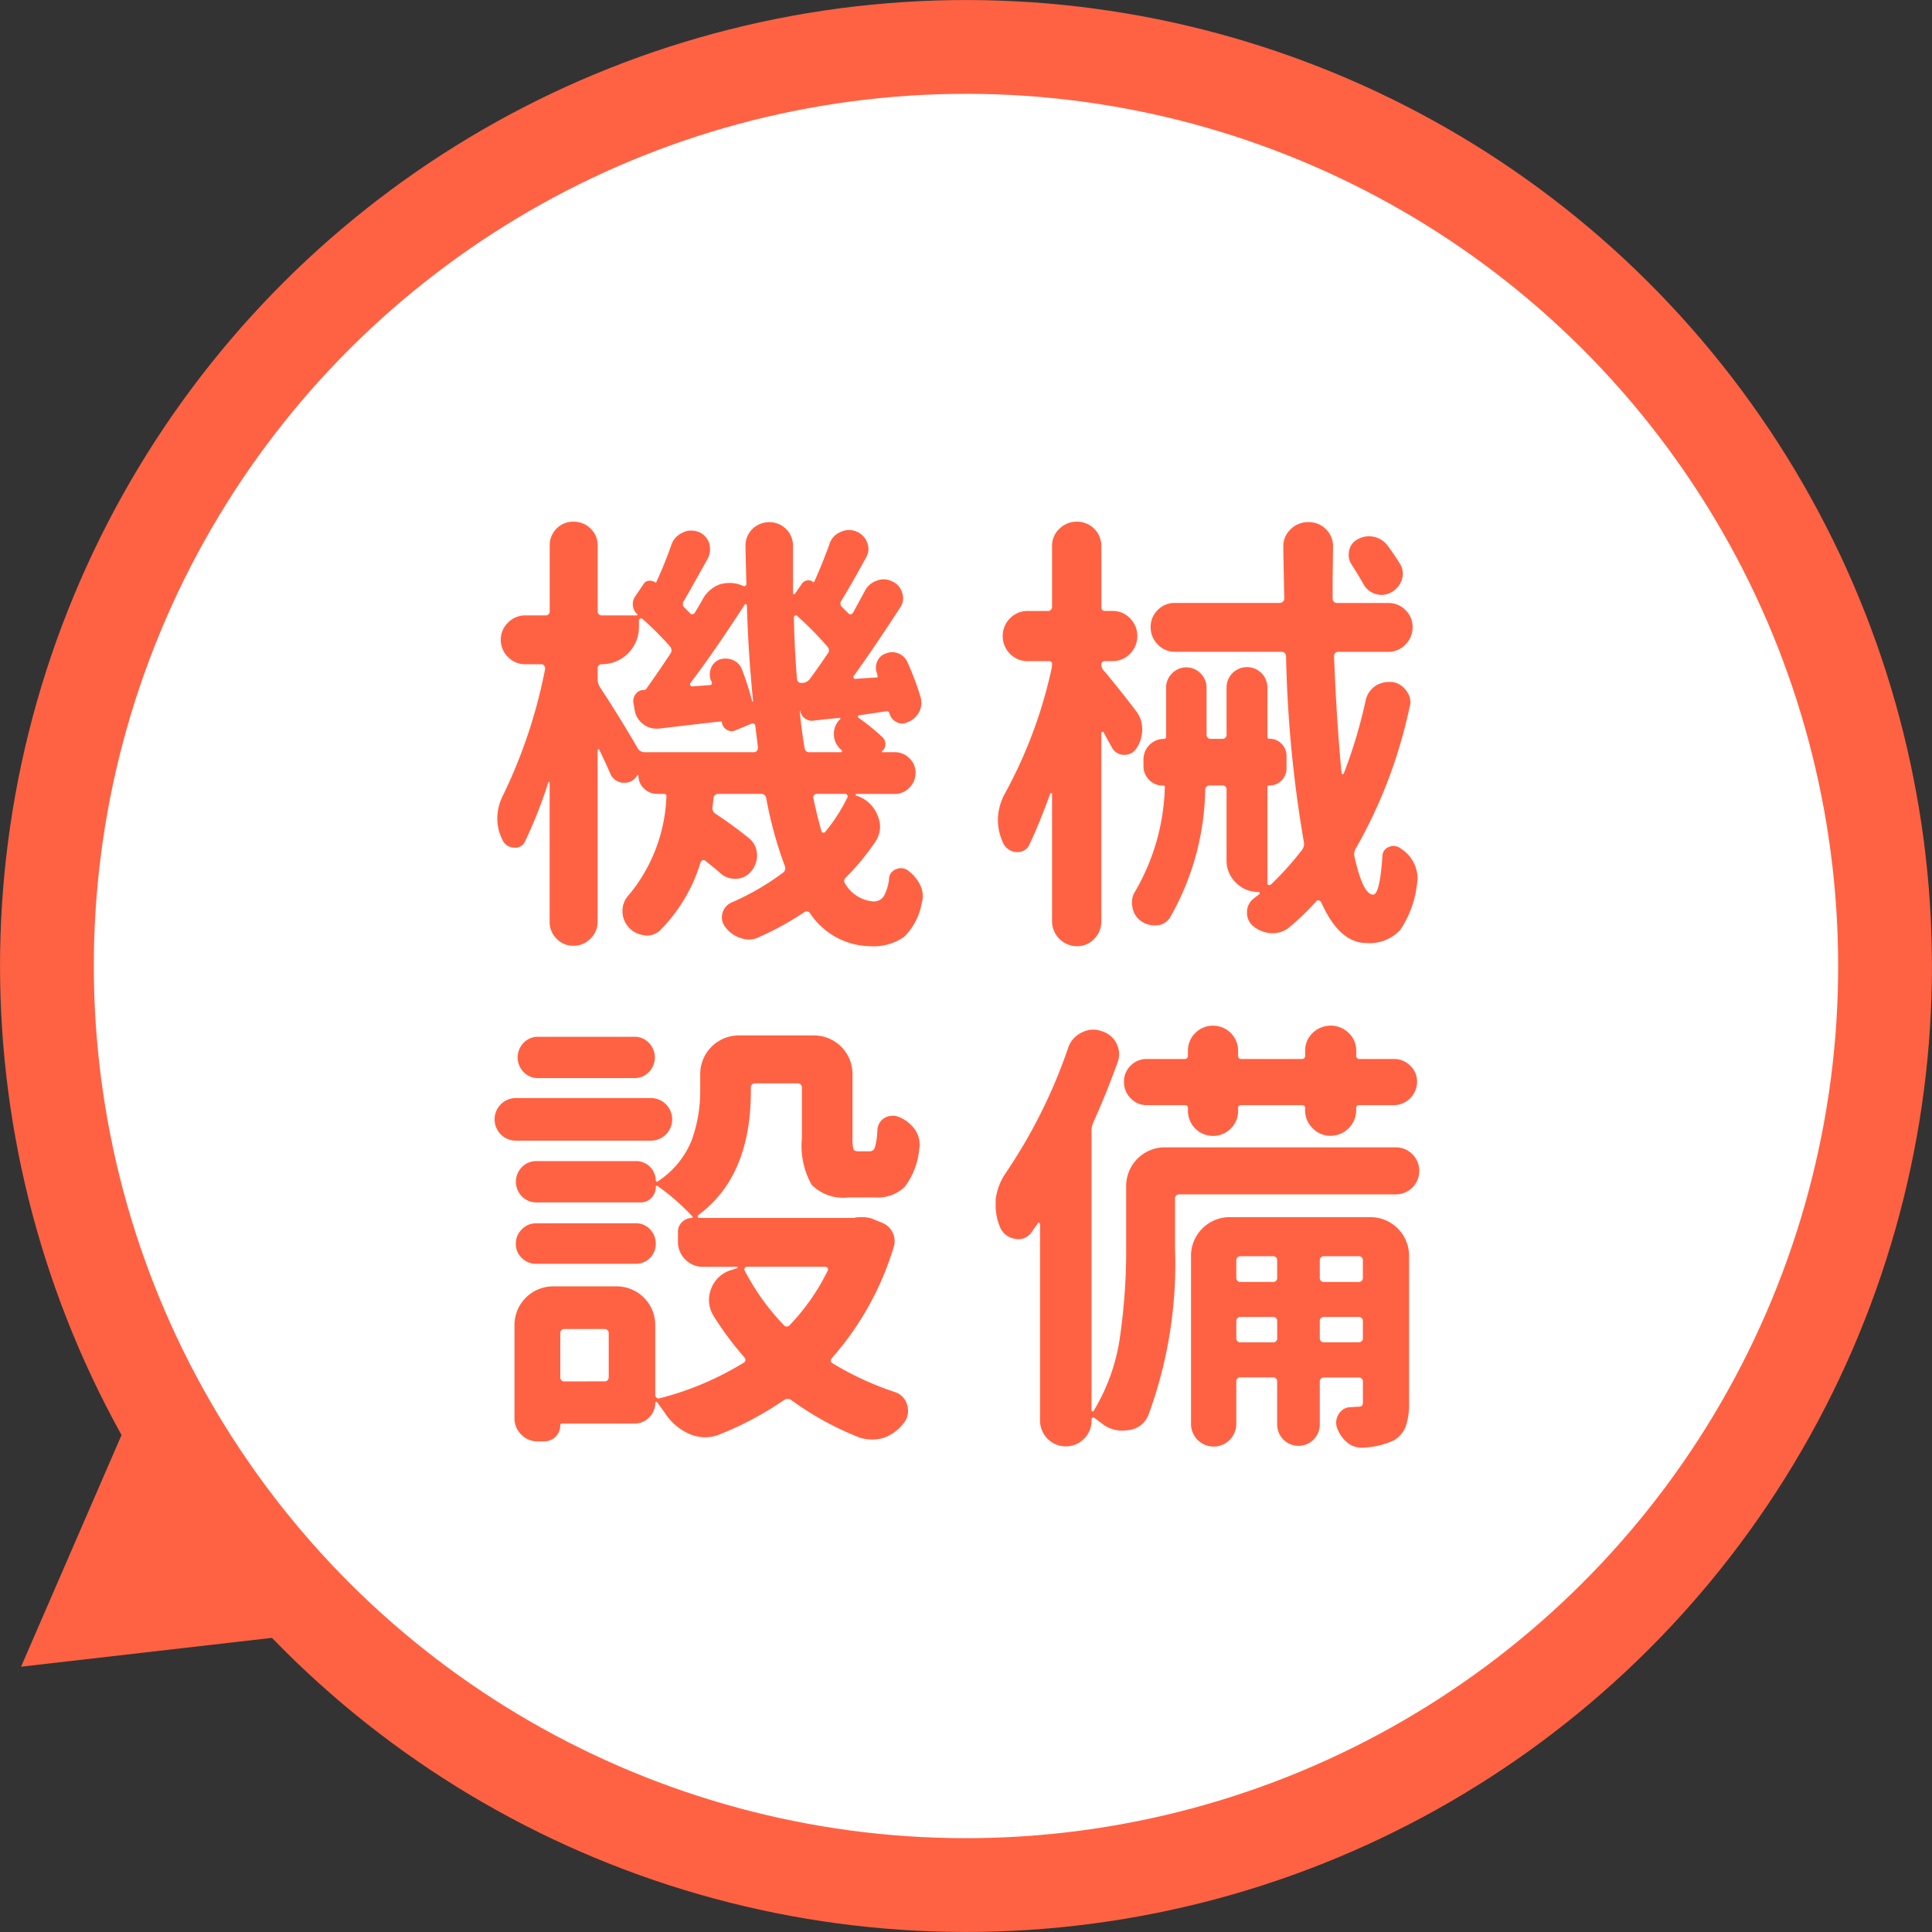
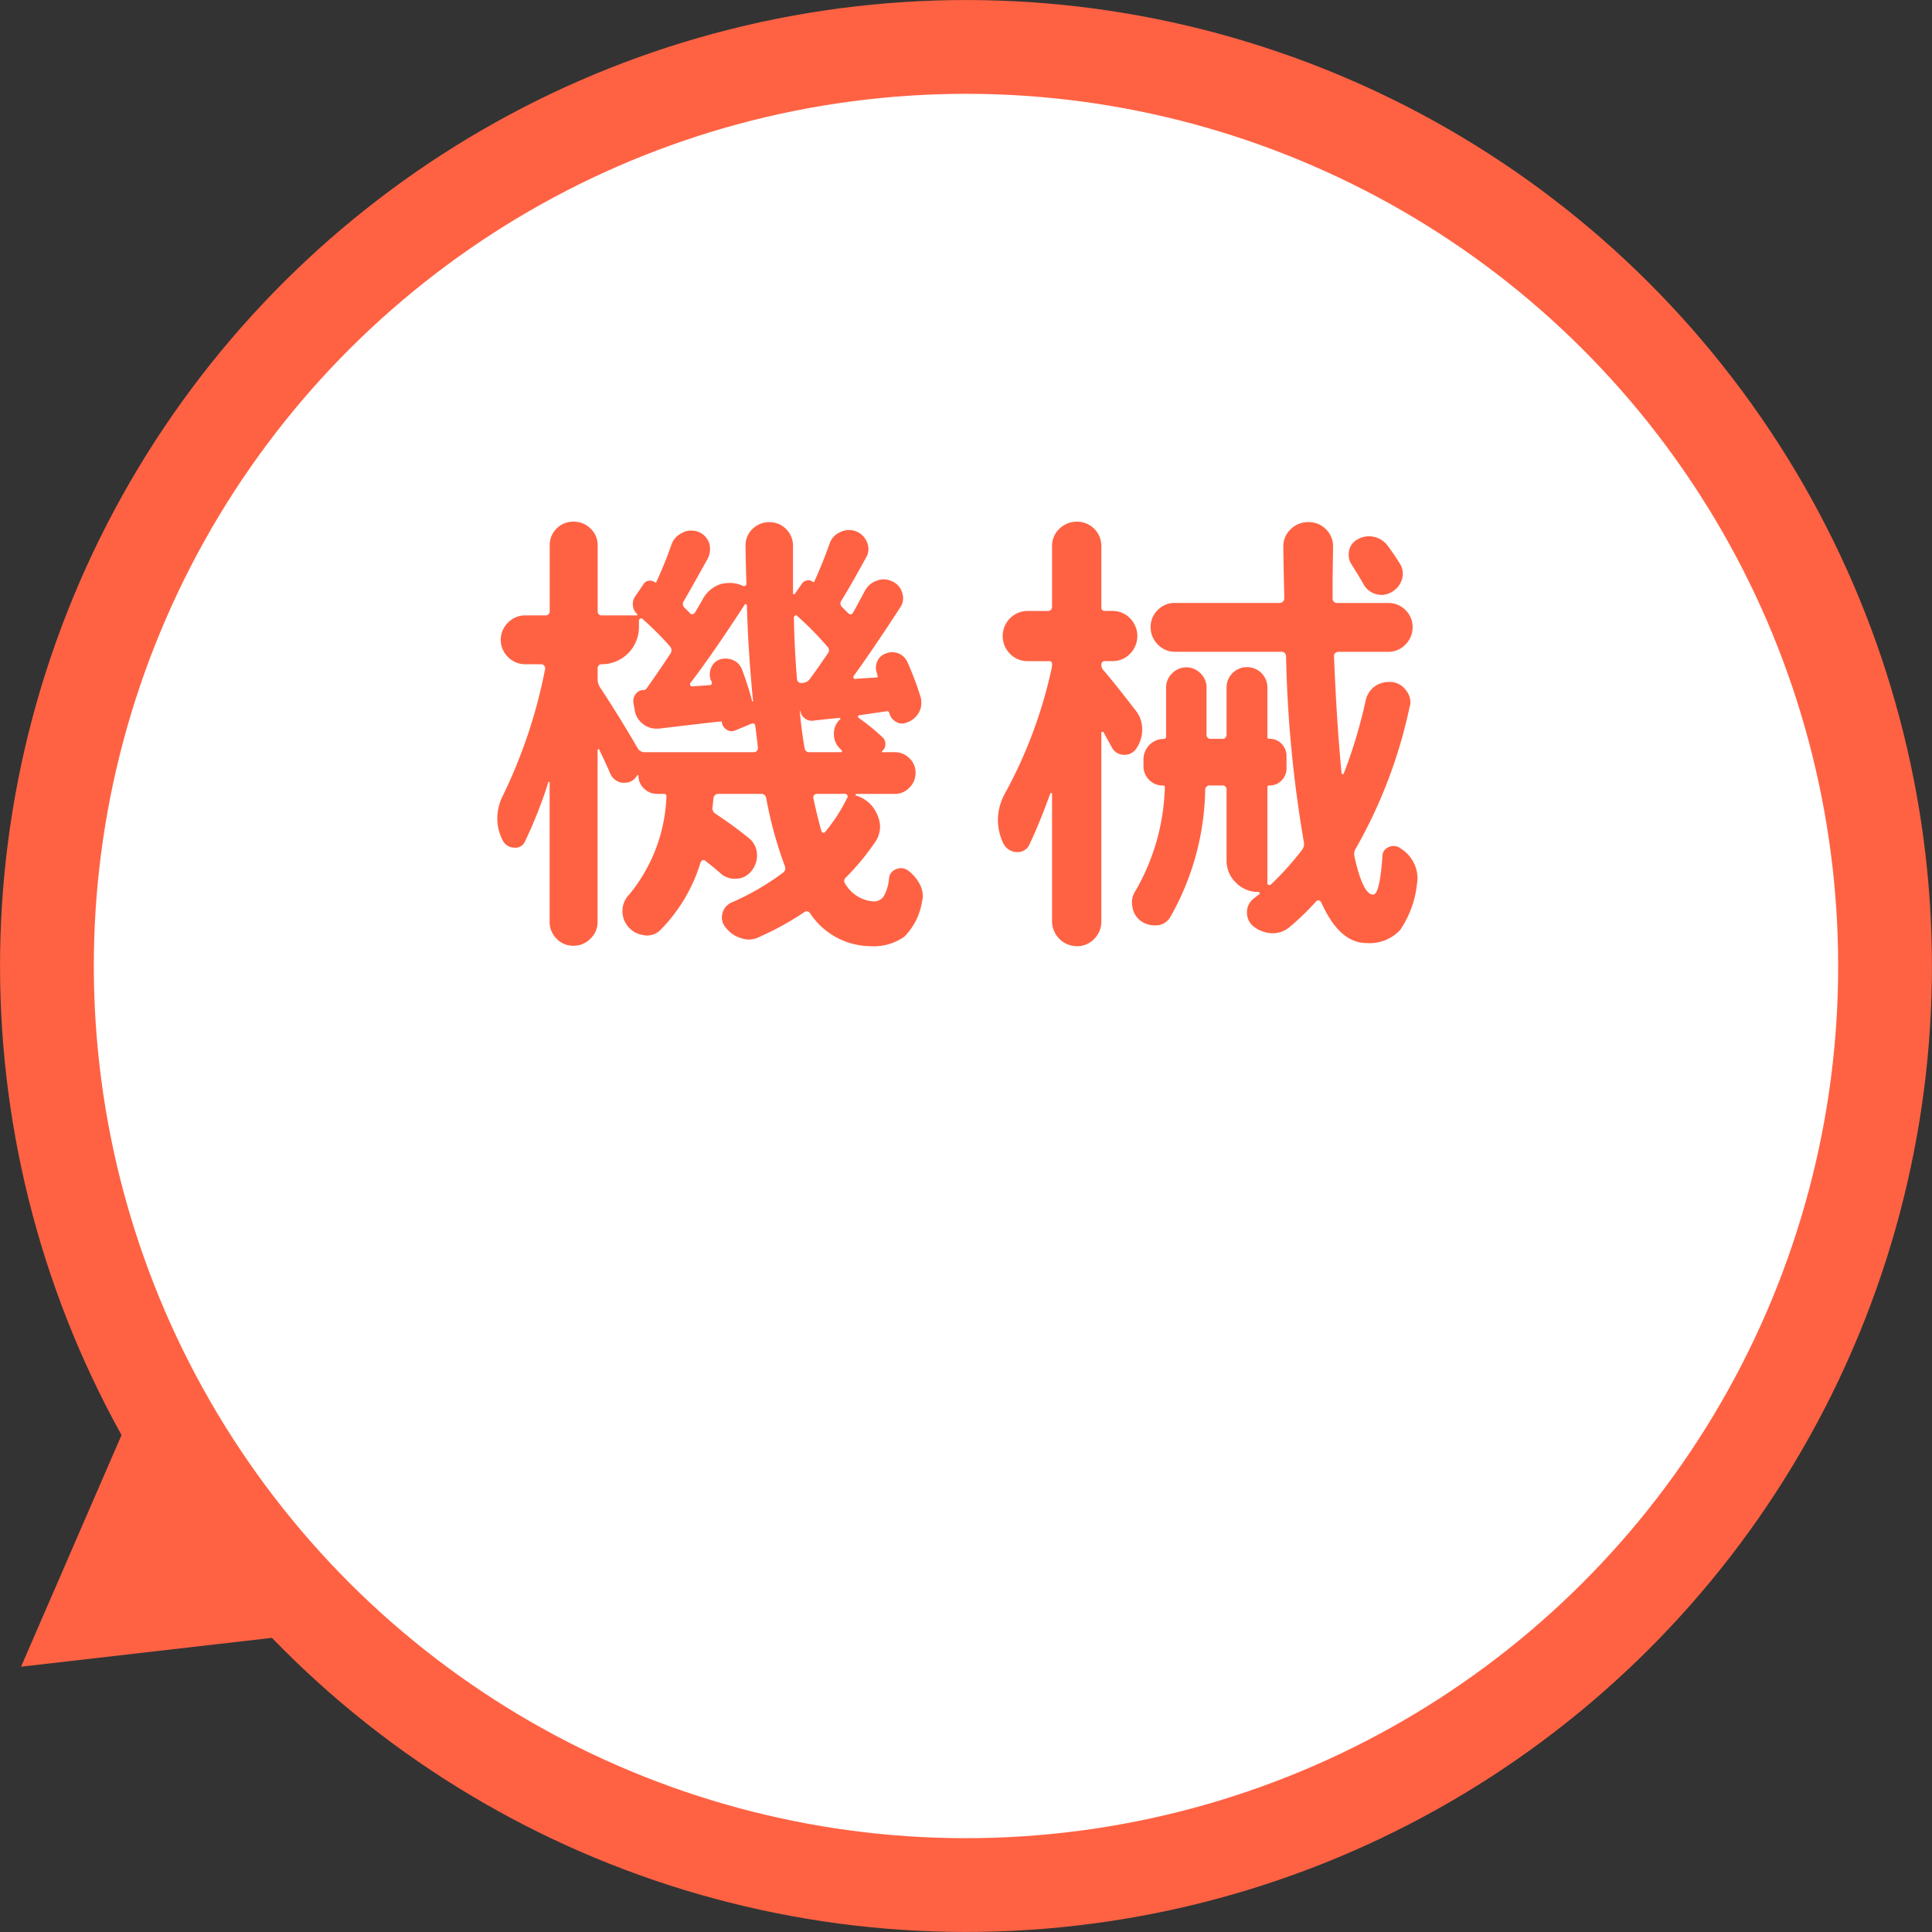
<svg xmlns="http://www.w3.org/2000/svg" width="96.35" height="96.351" viewBox="0 0 96.35 96.351">
  <rect x="0" y="0" width="96.35" height="96.351" fill="#333333" stroke="none" />
  <defs>
    <style>.cls-1{fill:#fff;stroke:#ff6243;stroke-miterlimit:10;stroke-width:4.677px;}.cls-2{fill:#ff6243;}</style>
  </defs>
  <title>アセット 2</title>
  <g id="レイヤー_2" data-name="レイヤー 2">
    <g id="fukidashi04">
      <circle class="cls-1" cx="48.175" cy="48.175" r="45.834" transform="translate(-19.217 38.173) rotate(-36.558)" />
      <polygon class="cls-2" points="17.773 81.196 1.051 83.119 7.748 67.678 17.773 81.196" />
      <path class="cls-2" d="M42.713,39.593c-.03,0-.044.011-.044.033a.074.074,0,0,0,.021.055l.089.022a1.661,1.661,0,0,1,1,1,1.365,1.365,0,0,1,.111.531,1.387,1.387,0,0,1-.288.819,11.9,11.9,0,0,1-1.417,1.706.228.228,0,0,0-.023.332,1.78,1.78,0,0,0,1.4.864.582.582,0,0,0,.509-.255,2.18,2.18,0,0,0,.266-.9.531.531,0,0,1,.354-.454.593.593,0,0,1,.576.055,1.988,1.988,0,0,1,.62.731,1.23,1.23,0,0,1,.133.553,1.1,1.1,0,0,1-.045.31,3.141,3.141,0,0,1-.886,1.727,2.667,2.667,0,0,1-1.7.465,3.657,3.657,0,0,1-2.989-1.639.2.2,0,0,0-.311-.044,14.514,14.514,0,0,1-2.214,1.218,1.118,1.118,0,0,1-.908.066,1.477,1.477,0,0,1-.775-.531A.762.762,0,0,1,36,45.771a1.034,1.034,0,0,1,.022-.2.8.8,0,0,1,.443-.554,12.868,12.868,0,0,0,2.569-1.484.276.276,0,0,0,.11-.332,20.129,20.129,0,0,1-.931-3.388.247.247,0,0,0-.266-.222H35.825a.235.235,0,0,0-.243.222c-.015.133-.03.273-.044.42a.32.32,0,0,0,.154.354q.93.62,1.639,1.2a1.073,1.073,0,0,1,.421.886,1.2,1.2,0,0,1-.288.775.986.986,0,0,1-.753.376h-.066a1.039,1.039,0,0,1-.73-.288q-.333-.288-.73-.6a.123.123,0,0,0-.145-.034.166.166,0,0,0-.1.1,8.172,8.172,0,0,1-2.037,3.41.973.973,0,0,1-.643.244.753.753,0,0,1-.177-.022,1.2,1.2,0,0,1-.775-.443,1.177,1.177,0,0,1-.266-.753,1.162,1.162,0,0,1,.332-.82,8.146,8.146,0,0,0,1.86-4.872c.015-.1-.029-.155-.133-.155H32.77a.912.912,0,0,1-.653-.266.858.858,0,0,1-.277-.642.036.036,0,0,0-.021-.033c-.015-.007-.023,0-.023.011l-.044.044a.688.688,0,0,1-.6.332h-.11a.757.757,0,0,1-.62-.487q-.221-.509-.531-1.151c0-.029-.015-.041-.045-.033a.052.052,0,0,0-.044.055v8.548a1.151,1.151,0,0,1-.354.842,1.164,1.164,0,0,1-.853.354,1.129,1.129,0,0,1-.842-.354,1.171,1.171,0,0,1-.343-.842V39.017c0-.015-.011-.023-.033-.023s-.033.008-.033.023a22.431,22.431,0,0,1-1.151,2.923.521.521,0,0,1-.554.332.643.643,0,0,1-.576-.376A2.407,2.407,0,0,1,24.8,40.81a2.551,2.551,0,0,1,.288-1.151,25.526,25.526,0,0,0,2.1-6.312.238.238,0,0,0-.055-.155.159.159,0,0,0-.122-.066h-.819a1.184,1.184,0,0,1-.852-.354,1.2,1.2,0,0,1,0-1.728,1.186,1.186,0,0,1,.852-.354h1a.2.2,0,0,0,.222-.222V27.213a1.159,1.159,0,0,1,.343-.853,1.146,1.146,0,0,1,.842-.343,1.181,1.181,0,0,1,.853.343,1.139,1.139,0,0,1,.354.853v3.255a.2.2,0,0,0,.222.222h1.727a.036.036,0,0,0,.033-.022.038.038,0,0,0-.012-.044.632.632,0,0,1-.21-.41.639.639,0,0,1,.1-.454l.421-.62a.339.339,0,0,1,.266-.177.457.457,0,0,1,.332.088c.015.015.029.008.045-.022q.42-.907.753-1.86a1,1,0,0,1,.553-.6.858.858,0,0,1,.421-.111,1.191,1.191,0,0,1,.377.066.939.939,0,0,1,.531.554,1.136,1.136,0,0,1,.044.31,1.02,1.02,0,0,1-.11.465q-1.063,1.905-1.2,2.126a.245.245,0,0,0,.045.332l.266.266a.117.117,0,0,0,.122.055.169.169,0,0,0,.121-.078q.2-.332.377-.642a1.582,1.582,0,0,1,.886-.775,1.835,1.835,0,0,1,.487-.066,1.562,1.562,0,0,1,.664.155.1.1,0,0,0,.1-.011.108.108,0,0,0,.056-.1q-.044-1.594-.044-1.9a1.149,1.149,0,0,1,.353-.842,1.19,1.19,0,0,1,.842-.332,1.171,1.171,0,0,1,1.174,1.174V29.6c0,.015.011.026.033.033a.05.05,0,0,0,.056-.011l.354-.51a.383.383,0,0,1,.254-.166.344.344,0,0,1,.3.078.044.044,0,0,0,.066-.022q.4-.885.753-1.86a.933.933,0,0,1,.531-.6.981.981,0,0,1,.442-.11,1,1,0,0,1,.354.066.973.973,0,0,1,.62.886.852.852,0,0,1-.133.443q-.8,1.461-1.218,2.126a.243.243,0,0,0,.044.332l.288.288c.1.1.191.088.266-.044q.287-.532.576-1.063a1.018,1.018,0,0,1,.6-.509.942.942,0,0,1,.332-.066.99.99,0,0,1,.443.111.868.868,0,0,1,.487.576.78.78,0,0,1,.044.244.83.83,0,0,1-.155.487q-1.307,2.015-2.3,3.388a.087.087,0,0,0-.011.111.074.074,0,0,0,.1.044l1.019-.066c.073,0,.1-.029.066-.088a.374.374,0,0,0-.022-.111A.769.769,0,0,1,43.742,33a.7.7,0,0,1,.433-.41.829.829,0,0,1,1.085.443,15.015,15.015,0,0,1,.664,1.772,1.943,1.943,0,0,1,.022.266.892.892,0,0,1-.111.443,1.071,1.071,0,0,1-.531.487l-.066.022a.549.549,0,0,1-.542-.022.662.662,0,0,1-.344-.443.119.119,0,0,0-.133-.089l-1.351.2a.069.069,0,0,0-.078.056.063.063,0,0,0,.033.077A10.566,10.566,0,0,1,44,36.758a.442.442,0,0,1,.155.354.423.423,0,0,1-.177.355c0,.03.007.044.021.044h.62a1.021,1.021,0,0,1,.731.3.978.978,0,0,1,.31.731,1.014,1.014,0,0,1-.31.742,1,1,0,0,1-.731.31ZM31.8,37.312a.391.391,0,0,0,.332.2H37.6a.18.18,0,0,0,.144-.066.24.24,0,0,0,.056-.155q-.045-.4-.133-1.085-.023-.177-.2-.111l-.8.332a.446.446,0,0,1-.421-.033A.513.513,0,0,1,36,36.027c0-.044-.022-.059-.066-.044q-.111,0-3.078.354h-.133a1.026,1.026,0,0,1-.643-.222,1.063,1.063,0,0,1-.421-.664l-.066-.376a.573.573,0,0,1,.11-.465.484.484,0,0,1,.4-.2.15.15,0,0,0,.133-.066q.664-.93,1.2-1.75a.287.287,0,0,0-.021-.355,15.3,15.3,0,0,0-1.373-1.373.089.089,0,0,0-.111-.011.107.107,0,0,0-.066.1v.332a1.852,1.852,0,0,1-1.838,1.838.2.2,0,0,0-.222.221v.532a.743.743,0,0,0,.133.42Q30.887,35.74,31.8,37.312Zm3.632-3.433a.842.842,0,0,1,.044-.6.741.741,0,0,1,.443-.4.962.962,0,0,1,.643.044.812.812,0,0,1,.442.465,15.14,15.14,0,0,1,.51,1.594h.044q-.243-2.413-.31-4.783a.072.072,0,0,0-.045-.066.044.044,0,0,0-.066.022q-1.55,2.392-2.7,3.9a.108.108,0,0,0,.088.177l.886-.066a.1.1,0,0,0,.089-.133A.5.5,0,0,0,35.427,33.879Zm4.318-.023a.2.2,0,0,0,.244.2h.044a.482.482,0,0,0,.354-.2q.376-.509.886-1.262a.253.253,0,0,0-.023-.355,16.183,16.183,0,0,0-1.506-1.528.074.074,0,0,0-.1-.011.094.094,0,0,0-.056.078Q39.612,32.219,39.745,33.857Zm.377,3.433a.219.219,0,0,0,.243.222h1.572c.015,0,.029-.011.045-.033s.007-.04-.022-.056V37.4a.986.986,0,0,1-.377-.8.954.954,0,0,1,.311-.731.035.035,0,0,0,.011-.044.037.037,0,0,0-.033-.023q-.31.023-1.284.133a.558.558,0,0,1-.443-.1.589.589,0,0,1-.243-.387h-.023Q39.966,36.382,40.122,37.289Zm2.126,2.5a.111.111,0,0,0,0-.133.131.131,0,0,0-.111-.066H40.742a.179.179,0,0,0-.144.066.166.166,0,0,0-.033.155q.177.842.4,1.639a.109.109,0,0,0,.2.022A8.32,8.32,0,0,0,42.248,39.792Z" />
      <path class="cls-2" d="M56.651,35.452a1.47,1.47,0,0,1,.311.93,1.66,1.66,0,0,1-.311.974.692.692,0,0,1-.575.288h-.066a.692.692,0,0,1-.576-.4q-.2-.354-.4-.731a.067.067,0,0,0-.066-.011.052.052,0,0,0-.044.055v9.39a1.216,1.216,0,0,1-.354.875,1.159,1.159,0,0,1-.864.366,1.25,1.25,0,0,1-1.24-1.24V39.593c0-.029-.011-.044-.033-.044a.075.075,0,0,0-.055.023q-.554,1.528-1.041,2.546a.625.625,0,0,1-.576.376h-.066a.775.775,0,0,1-.664-.443,2.765,2.765,0,0,1-.266-1.173,2.794,2.794,0,0,1,.376-1.351,23.13,23.13,0,0,0,2.281-6.09,1.128,1.128,0,0,0,.044-.31.137.137,0,0,0-.154-.155H51.27a1.221,1.221,0,0,1-.9-.365,1.257,1.257,0,0,1,0-1.772,1.221,1.221,0,0,1,.9-.365h.975a.2.2,0,0,0,.221-.222V27.235a1.157,1.157,0,0,1,.366-.864,1.21,1.21,0,0,1,.874-.354,1.209,1.209,0,0,1,1.219,1.218v3.056c0,.119.066.177.2.177h.354a1.193,1.193,0,0,1,.875.365,1.257,1.257,0,0,1,0,1.772,1.193,1.193,0,0,1-.875.365h-.354q-.2,0-.2.177a.424.424,0,0,0,.133.31Q55.7,34.211,56.651,35.452ZM68.1,34.964a1.175,1.175,0,0,1,.487-.753,1.21,1.21,0,0,1,.665-.2h.177a1.024,1.024,0,0,1,.709.443.94.94,0,0,1,.2.576.781.781,0,0,1-.044.244,24.456,24.456,0,0,1-2.68,7.042.524.524,0,0,0-.066.4q.42,1.9.93,1.9.333,0,.465-1.926a.487.487,0,0,1,.332-.454.561.561,0,0,1,.576.078,1.776,1.776,0,0,1,.842,1.439,2.066,2.066,0,0,1-.022.288,5.072,5.072,0,0,1-.842,2.336,2.083,2.083,0,0,1-1.683.653q-1.352,0-2.259-2.038a.218.218,0,0,0-.111-.088.127.127,0,0,0-.133.044,13.743,13.743,0,0,1-1.328,1.284,1.3,1.3,0,0,1-.842.31h-.044a1.583,1.583,0,0,1-.931-.354.862.862,0,0,1-.31-.687.838.838,0,0,1,.332-.687c.089-.074.185-.147.288-.222a.07.07,0,0,0,.011-.066.053.053,0,0,0-.056-.044,1.537,1.537,0,0,1-1.129-.465,1.51,1.51,0,0,1-.465-1.108V39.393a.2.2,0,0,0-.222-.222h-.6a.219.219,0,0,0-.243.222,13.263,13.263,0,0,1-1.749,6.356.842.842,0,0,1-.665.4h-.11a1.155,1.155,0,0,1-.687-.222,1.046,1.046,0,0,1-.421-.709A1.139,1.139,0,0,1,56.451,45a1.018,1.018,0,0,1,.178-.576,10.883,10.883,0,0,0,1.461-5.138c.015-.074-.015-.111-.088-.111a.927.927,0,0,1-.7-.288.956.956,0,0,1-.276-.687v-.333a1.02,1.02,0,0,1,1.018-1.018.1.1,0,0,0,.11-.111V34.3a.979.979,0,0,1,.3-.72.989.989,0,0,1,1.417,0,.981.981,0,0,1,.3.72v2.326a.2.2,0,0,0,.222.221h.554a.2.2,0,0,0,.222-.221v-2.37a1.019,1.019,0,0,1,2.037,0v2.5c0,.059.036.088.11.088a.794.794,0,0,1,.6.255.849.849,0,0,1,.244.609v.6a.849.849,0,0,1-.244.609.793.793,0,0,1-.6.254c-.074,0-.11.03-.11.089v4.783a.087.087,0,0,0,.055.089.128.128,0,0,0,.122-.023,14.678,14.678,0,0,0,1.551-1.727.483.483,0,0,0,.088-.4,62.034,62.034,0,0,1-.886-9.257.219.219,0,0,0-.243-.221H58.6a1.155,1.155,0,0,1-.863-.366,1.2,1.2,0,0,1-.354-.864,1.162,1.162,0,0,1,.354-.852,1.174,1.174,0,0,1,.863-.354h5.227a.227.227,0,0,0,.222-.222Q64,27.745,64,27.258a1.159,1.159,0,0,1,.365-.864,1.228,1.228,0,0,1,.886-.355,1.191,1.191,0,0,1,.875.355,1.175,1.175,0,0,1,.354.864l-.022,1.661v.93a.219.219,0,0,0,.244.222H69.23a1.175,1.175,0,0,1,.863.354,1.162,1.162,0,0,1,.354.852,1.2,1.2,0,0,1-.354.864,1.156,1.156,0,0,1-.863.366H66.749a.239.239,0,0,0-.155.055.2.2,0,0,0-.066.166q.133,3.322.377,5.824a.052.052,0,0,0,.044.056.054.054,0,0,0,.066-.033A24.7,24.7,0,0,0,68.1,34.964Zm-.686-6.8a.836.836,0,0,1-.154-.487,1.128,1.128,0,0,1,.022-.221A.812.812,0,0,1,67.7,26.9a1.128,1.128,0,0,1,.576-.155,1.141,1.141,0,0,1,.222.023,1.161,1.161,0,0,1,.687.421q.331.443.62.908a.941.941,0,0,1,.154.509,1.059,1.059,0,0,1-.044.288,1.088,1.088,0,0,1-.531.642.976.976,0,0,1-.465.133,1.135,1.135,0,0,1-.31-.044,1.021,1.021,0,0,1-.62-.51Q67.724,28.653,67.413,28.165Z" />
-       <path class="cls-2" d="M32.459,54.76a1.063,1.063,0,1,1,0,2.126H25.728a1.063,1.063,0,1,1,0-2.126Zm10.21,5.957A2.35,2.35,0,0,1,43,60.7a1.6,1.6,0,0,1,.465.066l.487.2a.95.95,0,0,1,.554.487.99.99,0,0,1,.11.443.908.908,0,0,1-.044.288A14.9,14.9,0,0,1,41.5,67.715q-.155.177.044.288a15.125,15.125,0,0,0,3.078,1.417.935.935,0,0,1,.62.643,1.128,1.128,0,0,1,.044.309.94.94,0,0,1-.2.576,2.171,2.171,0,0,1-1,.753,2,2,0,0,1-.587.088,2.231,2.231,0,0,1-.609-.088,15.206,15.206,0,0,1-3.433-1.882.31.31,0,0,0-.353,0,16.437,16.437,0,0,1-3.189,1.705,1.922,1.922,0,0,1-.73.155,2.026,2.026,0,0,1-.775-.155,2.753,2.753,0,0,1-1.24-1.041q-.221-.31-.4-.554a.052.052,0,0,0-.056-.011c-.023.007-.033.019-.033.033a1.018,1.018,0,0,1-.3.731.988.988,0,0,1-.742.31H28.03a.078.078,0,0,0-.089.089.794.794,0,0,1-.8.8h-.332a1.094,1.094,0,0,1-.819-.343,1.126,1.126,0,0,1-.333-.809v-4.65a1.929,1.929,0,0,1,1.927-1.927h3.167a1.927,1.927,0,0,1,1.927,1.927v3.5a.159.159,0,0,0,.066.122.165.165,0,0,0,.155.033,15.206,15.206,0,0,0,4.185-1.772c.118-.074.125-.169.023-.288a15.828,15.828,0,0,1-1.528-2.06,1.511,1.511,0,0,1-.222-.775,1.606,1.606,0,0,1,.11-.576,1.529,1.529,0,0,1,1.02-.93l.266-.089c.029-.014.04-.029.033-.044a.037.037,0,0,0-.033-.022H35.028a1.248,1.248,0,0,1-1.218-1.218v-.532a.644.644,0,0,1,.21-.487.7.7,0,0,1,.5-.2.02.02,0,0,0,.022-.022v-.044a11.322,11.322,0,0,0-1.749-1.528c-.06-.029-.089-.015-.089.044a.757.757,0,0,1-.775.775h-5.16a1.007,1.007,0,0,1-.741-.3,1.043,1.043,0,0,1,0-1.462,1.007,1.007,0,0,1,.741-.3h4.961a.984.984,0,0,1,.975.975c0,.015.011.03.033.044s.04.015.056,0a4.424,4.424,0,0,0,1.693-2.037,7.2,7.2,0,0,0,.433-2.547v-.775a1.927,1.927,0,0,1,1.926-1.927h3.743a1.927,1.927,0,0,1,1.927,1.927v3.166a2.149,2.149,0,0,0,.044.576c.029.074.111.111.244.111h.575a.266.266,0,0,0,.255-.2,3.675,3.675,0,0,0,.122-.864.74.74,0,0,1,.354-.6.815.815,0,0,1,.4-.111.832.832,0,0,1,.332.066,1.815,1.815,0,0,1,.8.642,1.364,1.364,0,0,1,.222.731,1.132,1.132,0,0,1-.022.221,3.649,3.649,0,0,1-.72,1.883,1.924,1.924,0,0,1-1.473.531H42.315a2.211,2.211,0,0,1-1.838-.631,3.965,3.965,0,0,1-.487-2.314V54.251a.2.2,0,0,0-.222-.222h-2.1a.2.2,0,0,0-.222.222v.155q0,4.275-2.636,6.2a.124.124,0,0,0-.011.089.051.051,0,0,0,.056.044H42.58A.2.2,0,0,0,42.669,60.717Zm-10.963.288a.947.947,0,0,1,.709.3,1,1,0,0,1,.288.72.984.984,0,0,1-1,1H26.724a.972.972,0,0,1-.7-.288.944.944,0,0,1-.3-.709.981.981,0,0,1,.3-.72.956.956,0,0,1,.7-.3Zm-.066-9.3a.982.982,0,0,1,.72.3,1.043,1.043,0,0,1,0,1.461.98.98,0,0,1-.72.3H26.834a.98.98,0,0,1-.72-.3,1.043,1.043,0,0,1,0-1.461.982.982,0,0,1,.72-.3ZM30.134,68.889a.2.2,0,0,0,.222-.222V66.5a.2.2,0,0,0-.222-.221H28.163a.2.2,0,0,0-.222.221v2.17a.2.2,0,0,0,.222.222Zm11.14-5.514a.128.128,0,0,0,0-.144.163.163,0,0,0-.133-.056H37.265a.129.129,0,0,0-.121.056.139.139,0,0,0-.012.122,11.818,11.818,0,0,0,1.949,2.724.193.193,0,0,0,.309,0A10.671,10.671,0,0,0,41.274,63.375Z" />
-       <path class="cls-2" d="M69.607,57.218a1.174,1.174,0,1,1,0,2.348H58.821a.2.2,0,0,0-.222.221v2.458a21.831,21.831,0,0,1-1.329,8.327,1.208,1.208,0,0,1-1.041.753,1.55,1.55,0,0,1-.243.022,1.641,1.641,0,0,1-1.062-.376q-.2-.155-.354-.266a.092.092,0,0,0-.089,0,.089.089,0,0,0-.044.088v.089a1.285,1.285,0,0,1-2.569,0V61.049a.071.071,0,0,0-.044-.066.044.044,0,0,0-.066.022l-.311.443a.8.8,0,0,1-.664.354.5.5,0,0,1-.155-.022.952.952,0,0,1-.753-.576,2.8,2.8,0,0,1-.222-1.086v-.288a3,3,0,0,1,.487-1.307,26.267,26.267,0,0,0,3.123-6.245,1.284,1.284,0,0,1,.664-.775,1.24,1.24,0,0,1,.6-.155,1.064,1.064,0,0,1,.377.066,1.209,1.209,0,0,1,.908,1.174,1.143,1.143,0,0,1-.089.421q-.532,1.484-1.2,2.967a1.032,1.032,0,0,0-.088.421V70.306c0,.044.015.07.044.078a.054.054,0,0,0,.066-.033,9.665,9.665,0,0,0,1.307-3.665,30,30,0,0,0,.31-4.484V59.145a1.93,1.93,0,0,1,1.927-1.927ZM56.385,54.771a1.135,1.135,0,0,1-.332-.819,1.1,1.1,0,0,1,.332-.808,1.114,1.114,0,0,1,.819-.332h1.86a.157.157,0,0,0,.178-.177v-.244a1.247,1.247,0,0,1,1.251-1.24,1.247,1.247,0,0,1,1.251,1.24v.244c0,.118.052.177.155.177h3.012a.156.156,0,0,0,.177-.177v-.222a1.2,1.2,0,0,1,.377-.9,1.284,1.284,0,0,1,1.794,0,1.2,1.2,0,0,1,.376.9v.222a.156.156,0,0,0,.178.177h1.705a1.126,1.126,0,0,1,.809.332,1.083,1.083,0,0,1,.343.808,1.171,1.171,0,0,1-1.151,1.163H67.79a.137.137,0,0,0-.155.155v.088a1.285,1.285,0,0,1-1.273,1.285,1.224,1.224,0,0,1-.9-.377,1.238,1.238,0,0,1-.377-.908v-.088a.137.137,0,0,0-.154-.155H61.9a.137.137,0,0,0-.155.155v.111a1.219,1.219,0,0,1-.365.9,1.251,1.251,0,0,1-2.137-.9v-.111a.138.138,0,0,0-.155-.155H57.2A1.1,1.1,0,0,1,56.385,54.771ZM68.344,60.7a1.927,1.927,0,0,1,1.927,1.926v7.286a3.568,3.568,0,0,1-.166,1.229,1.393,1.393,0,0,1-.609.7,4.012,4.012,0,0,1-1.55.354h-.066a1.094,1.094,0,0,1-.731-.288,1.678,1.678,0,0,1-.487-.753.794.794,0,0,1,.122-.665.67.67,0,0,1,.587-.31c.147-.014.266-.022.354-.022s.17-.019.2-.055a.358.358,0,0,0,.044-.211v-.975a.2.2,0,0,0-.221-.221H66.04a.2.2,0,0,0-.221.221v2.126a1.063,1.063,0,1,1-2.126,0V68.911a.2.2,0,0,0-.222-.221H61.877a.2.2,0,0,0-.222.221v2.1a1.129,1.129,0,0,1-2.259,0V62.622A1.929,1.929,0,0,1,61.323,60.7Zm-4.65,2.17a.2.2,0,0,0-.222-.221H61.877a.2.2,0,0,0-.222.221v.842a.2.2,0,0,0,.222.221h1.595a.2.2,0,0,0,.222-.221Zm-2.038,3.853a.2.2,0,0,0,.222.222h1.595a.2.2,0,0,0,.222-.222V65.9a.2.2,0,0,0-.222-.222H61.877a.2.2,0,0,0-.222.222Zm6.311-3.853a.2.2,0,0,0-.221-.221H66.04a.2.2,0,0,0-.221.221v.842a.2.2,0,0,0,.221.221h1.706a.2.2,0,0,0,.221-.221ZM65.82,66.719a.2.2,0,0,0,.221.222h1.706a.2.2,0,0,0,.221-.222V65.9a.2.2,0,0,0-.221-.222H66.04a.2.2,0,0,0-.221.222Z" />
    </g>
  </g>
</svg>